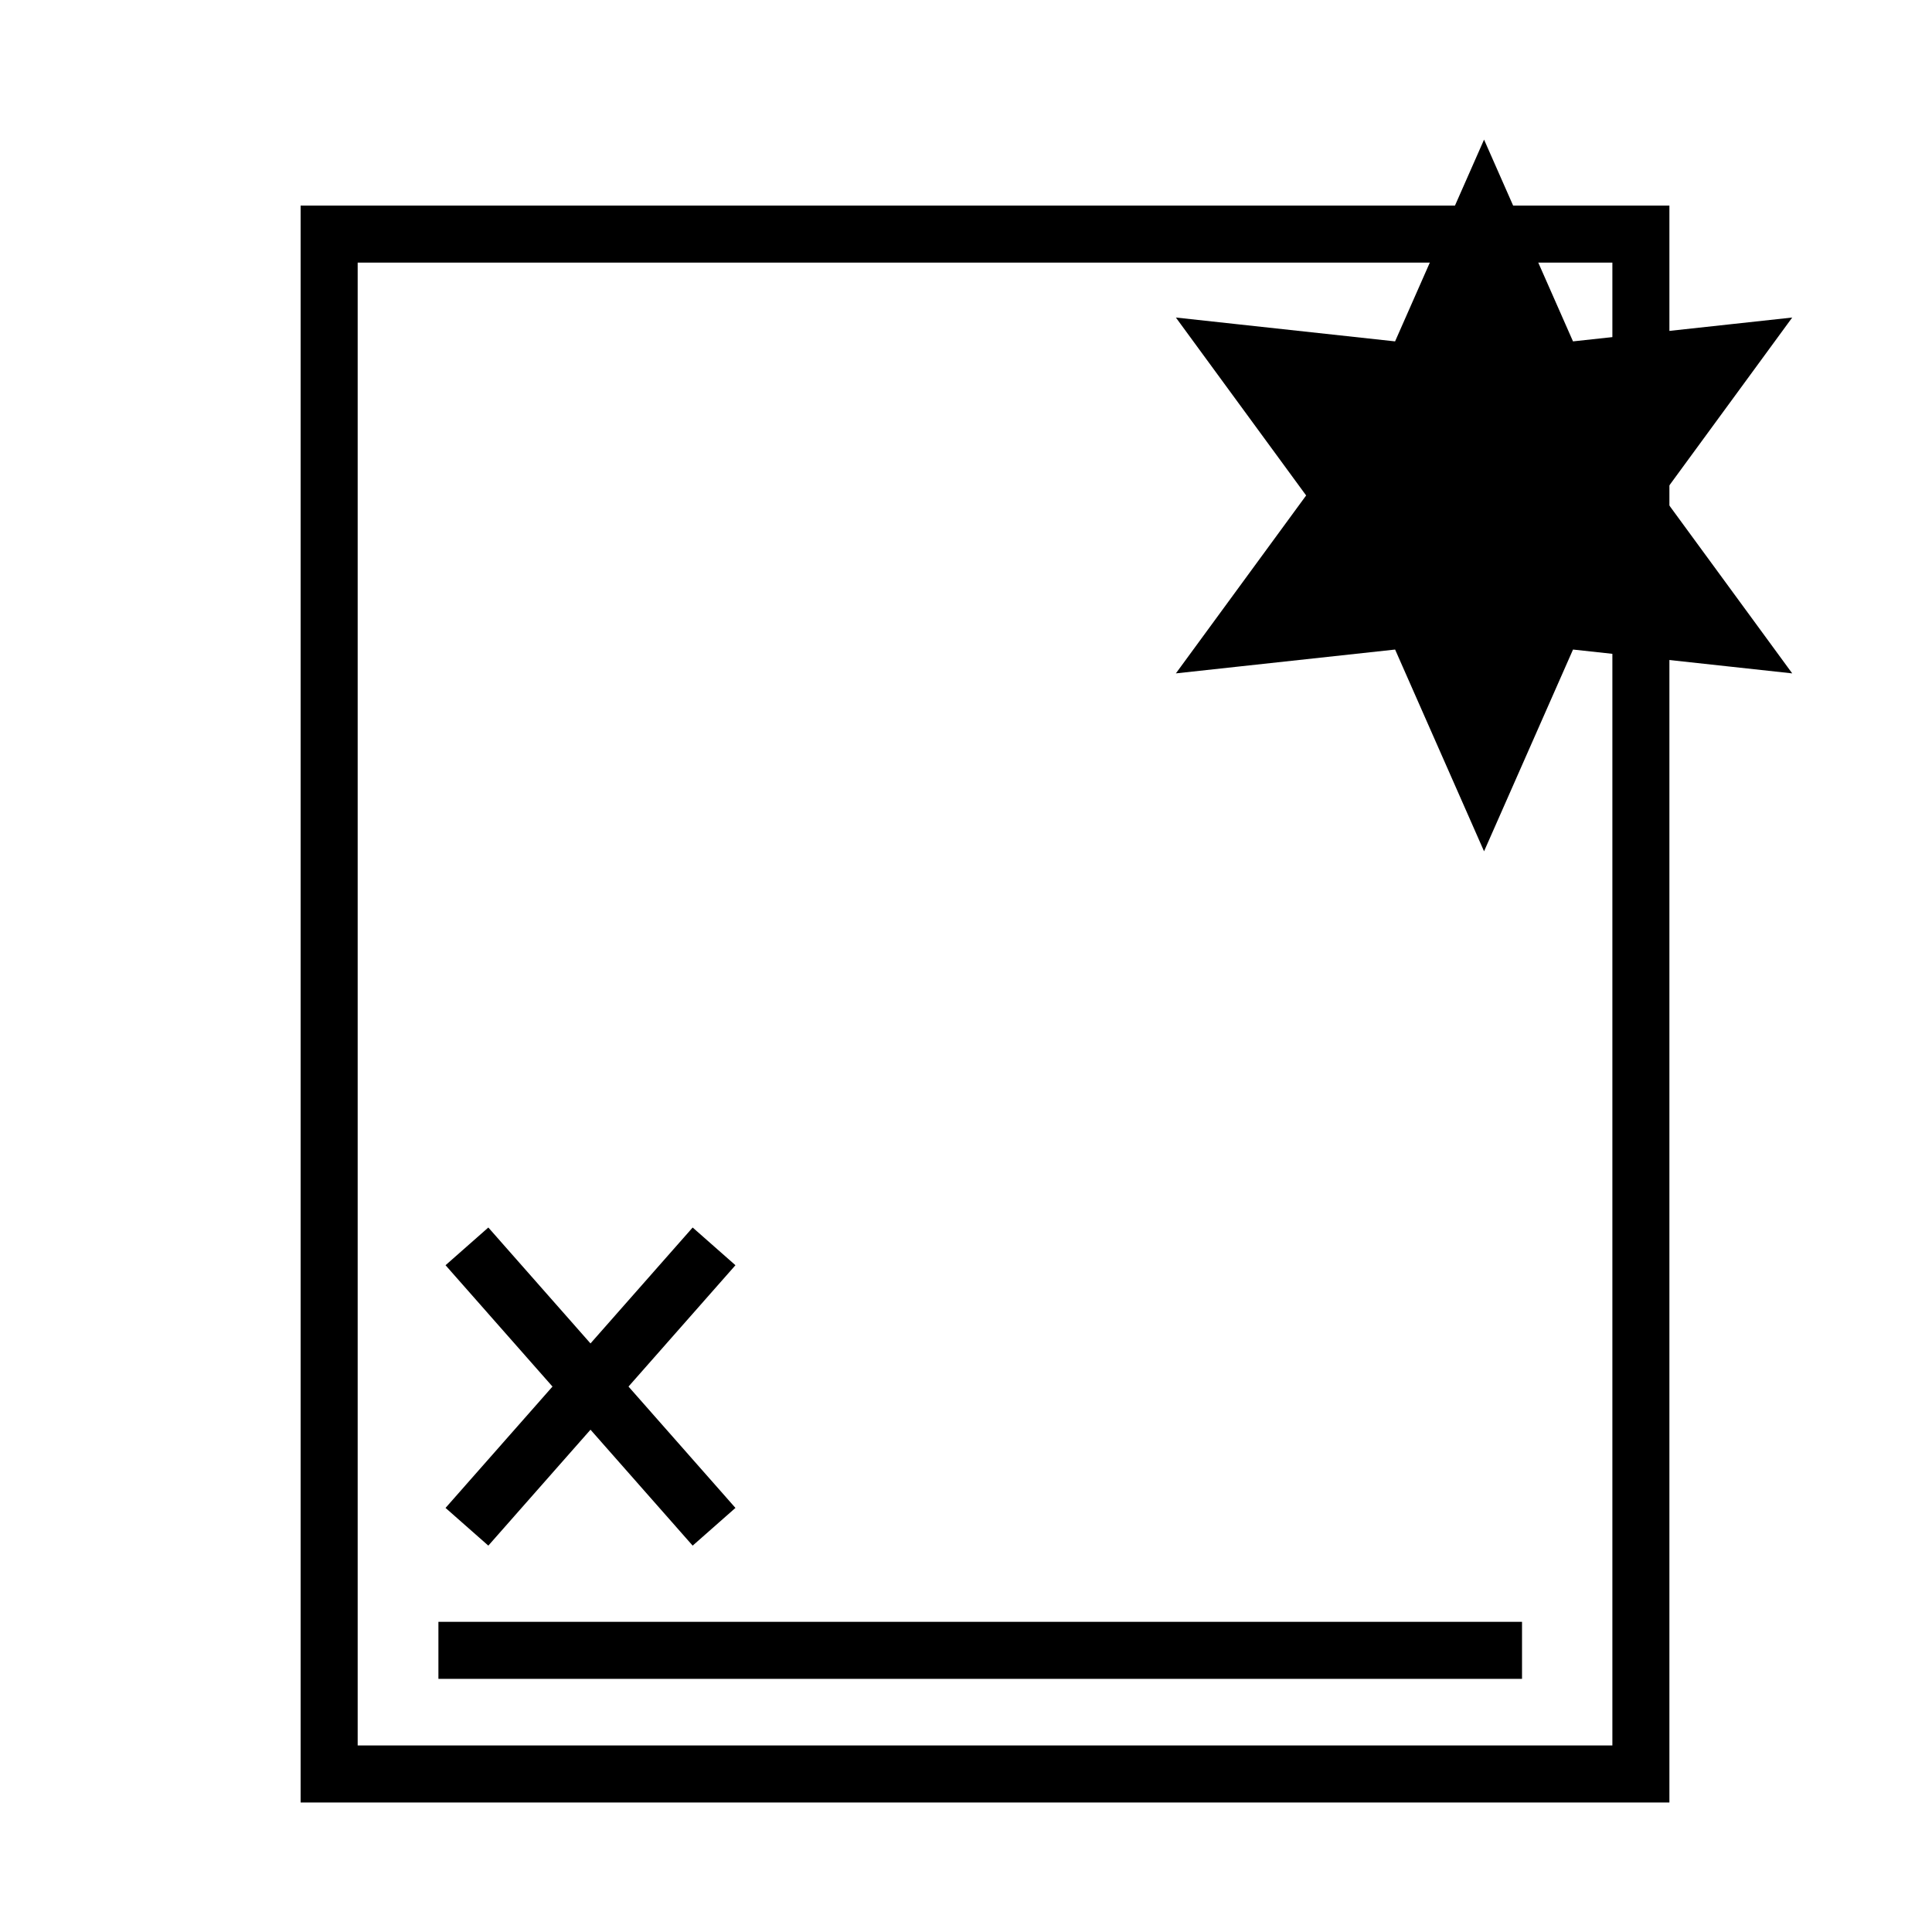
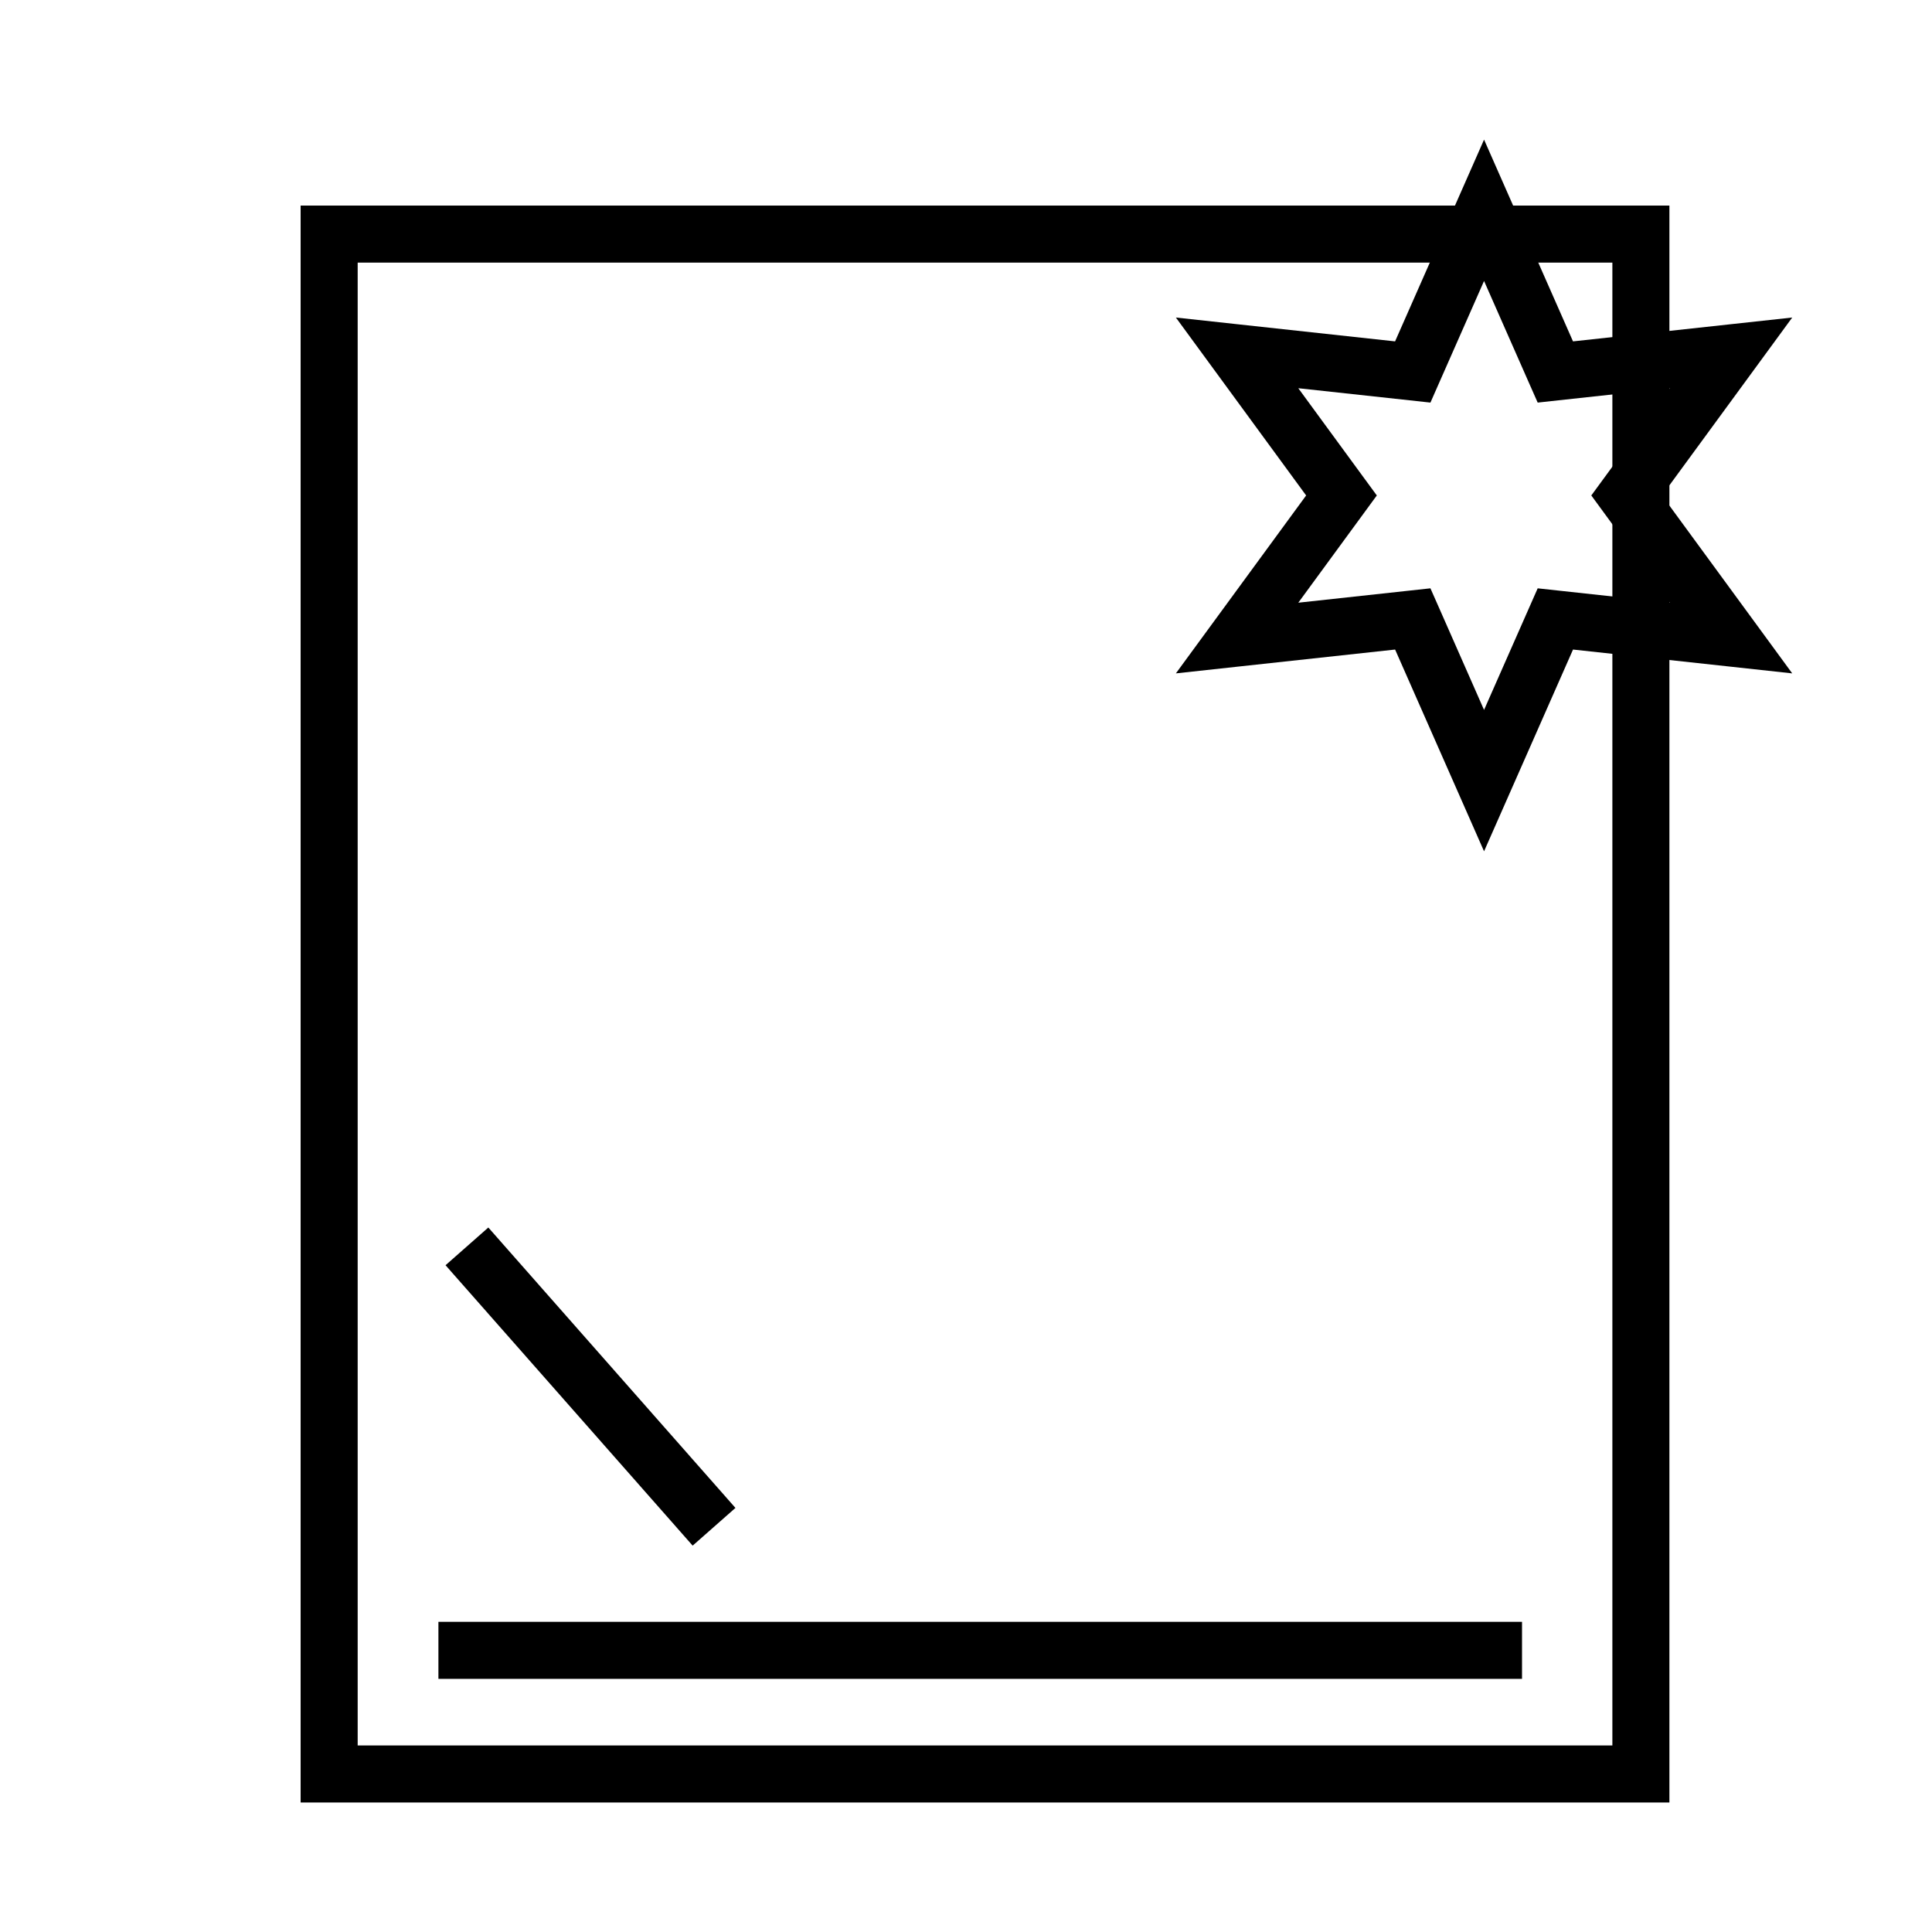
<svg xmlns="http://www.w3.org/2000/svg" width="800px" height="800px" version="1.1" viewBox="144 144 512 512">
  <path d="m586.41 198.48v423.2h-362.74v-423.2zm-15.113 15.113h-332.51v392.97h332.51z" />
  <path transform="matrix(5.038 0 0 5.038 148.09 148.09)" d="m23.75 64.75 12.999 14.75" stroke="#000000" stroke-width="3" />
-   <path transform="matrix(5.038 0 0 5.038 148.09 148.09)" d="m23.75 79.5 12.999-14.75" stroke="#000000" stroke-width="3" />
  <path transform="matrix(5.038 0 0 5.038 148.09 148.09)" d="m22.25 86h57" fill="none" stroke="#000000" stroke-width="3" />
-   <path d="m537.29 350.88-18.891-42.852-46.555 5.062 27.66-37.785-27.66-37.785 46.555 5.062 18.891-42.848 18.895 42.848 46.551-5.062-27.656 37.785 27.656 37.785-46.551-5.062z" />
  <path d="m537.29 181 6.914 15.684 16.66 37.785 41.055-4.465 17.039-1.855-10.121 13.832-24.395 33.32 24.395 33.324 10.121 13.828-17.039-1.855-41.051-4.461-16.66 37.785-6.918 15.684-6.91-15.684-16.66-37.785-41.059 4.461-17.039 1.855 10.125-13.828 24.395-33.324-24.395-33.32-10.125-13.832 17.039 1.855 41.051 4.465 16.664-37.785zm0 37.461-11.98 27.168-2.231 5.062-5.496-0.602-29.52-3.207 17.539 23.957 3.269 4.461-3.269 4.465-17.539 23.957 29.52-3.211 5.496-0.598 2.238 5.062 11.973 27.164 11.98-27.164 2.234-5.062 5.496 0.598 29.52 3.211-17.539-23.957-3.269-4.465 3.269-4.461 17.539-23.957-29.52 3.207-5.496 0.602-2.238-5.062z" />
</svg>